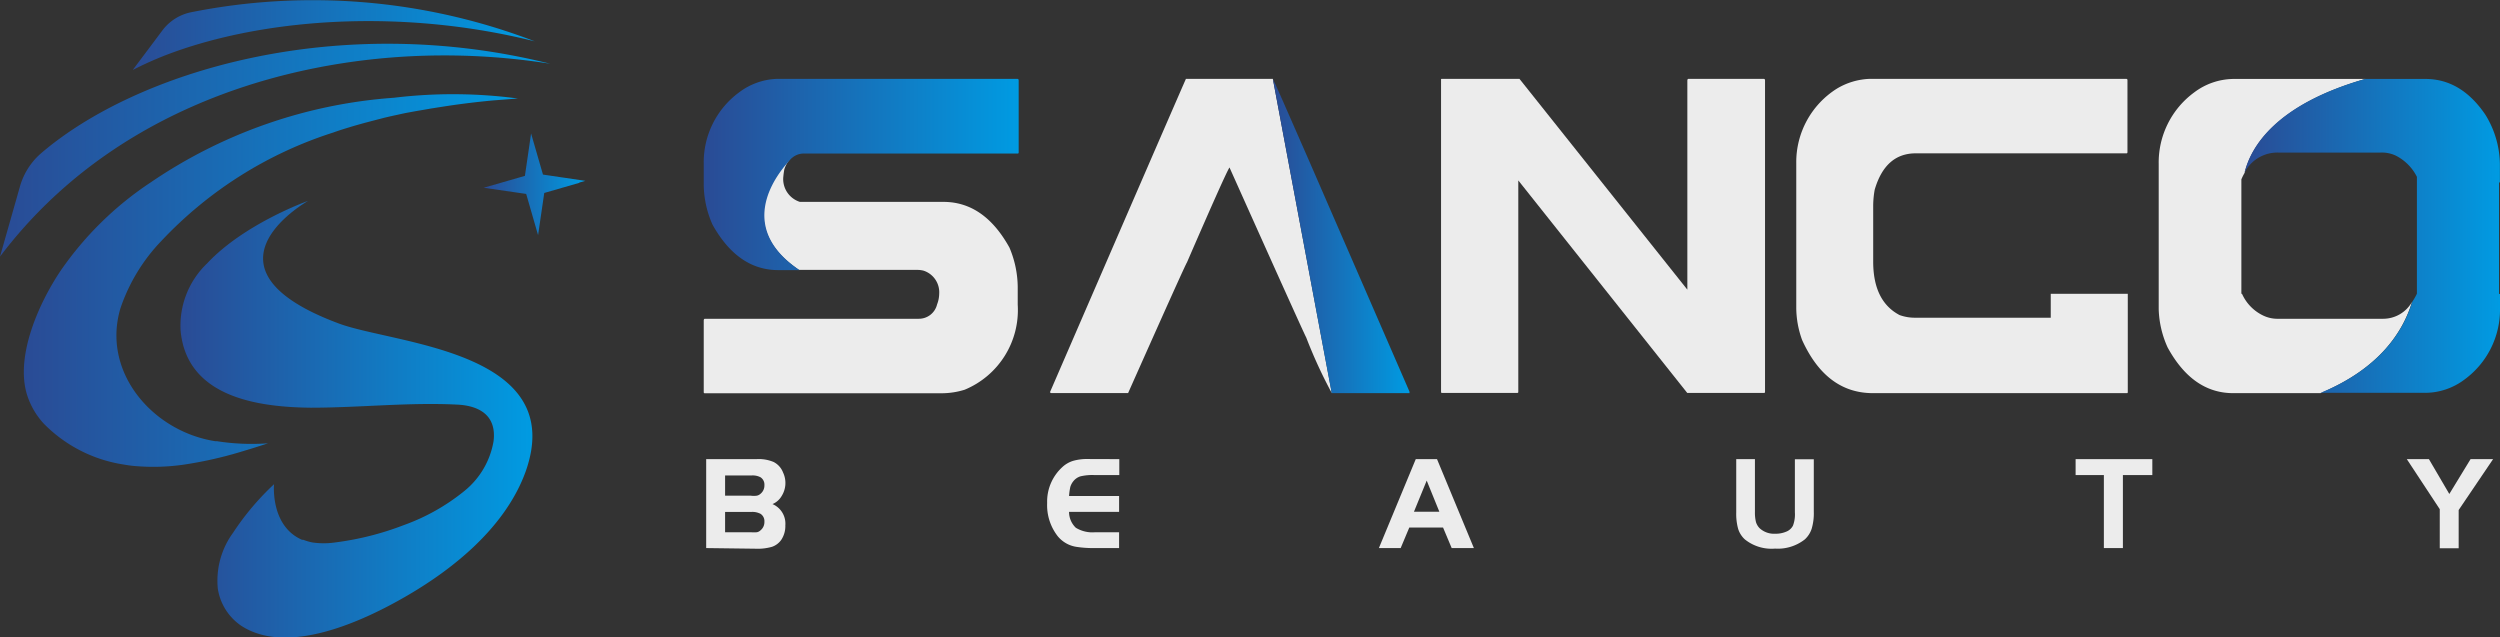
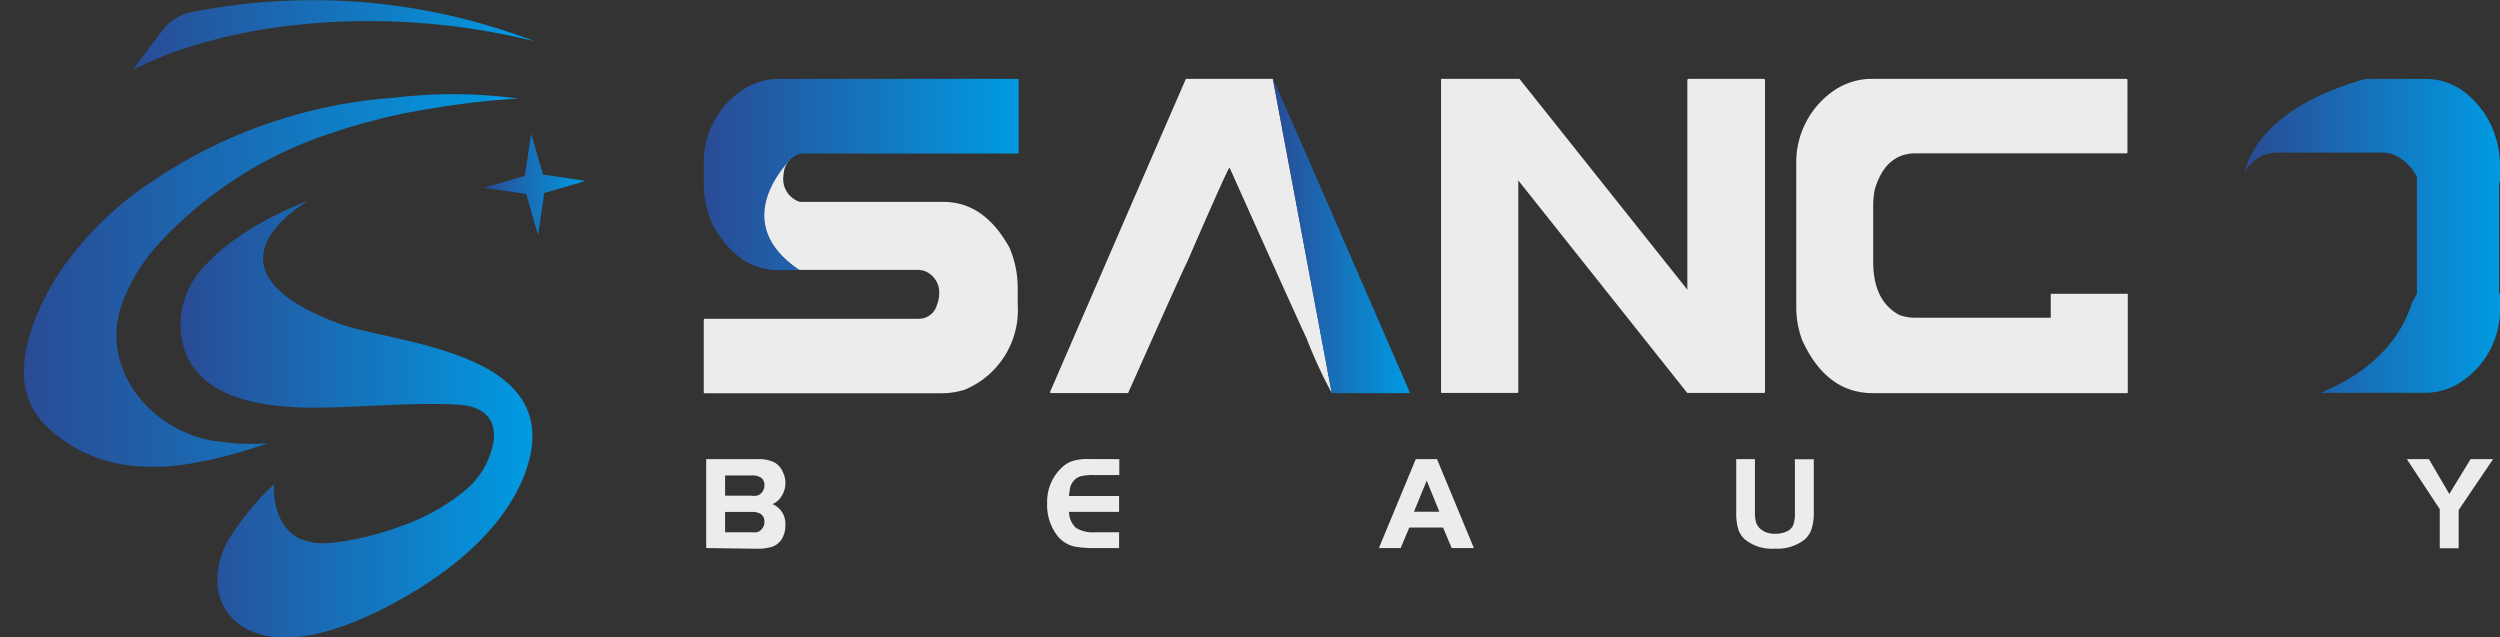
<svg xmlns="http://www.w3.org/2000/svg" xmlns:xlink="http://www.w3.org/1999/xlink" viewBox="0 0 235.28 59.97">
  <rect x="0" y="0" width="235.28" height="59.97" fill="#333333" stroke="none" />
  <defs>
    <style>.cls-1{fill:#ececec;}.cls-2{fill:none;}.cls-3{fill:url(#未命名的渐变_8);}.cls-4{fill:url(#未命名的渐变_8-2);}.cls-5{fill:url(#未命名的渐变_8-3);}.cls-6{fill:url(#未命名的渐变_8-4);}.cls-7{fill:url(#未命名的渐变_8-5);}.cls-8{fill:url(#未命名的渐变_8-6);}.cls-9{fill:url(#未命名的渐变_8-7);}.cls-10{fill:url(#未命名的渐变_8-8);}</style>
    <linearGradient id="未命名的渐变_8" x1="12.49" y1="-2562.97" x2="50.33" y2="-2562.97" gradientTransform="matrix(1, 0, 0, -1, 0, -2559.68)" gradientUnits="userSpaceOnUse">
      <stop offset="0" stop-color="#2a4b95" />
      <stop offset="1" stop-color="#009be2" />
    </linearGradient>
    <linearGradient id="未命名的渐变_8-2" x1="0" y1="-2573.8" x2="51.78" y2="-2573.8" xlink:href="#未命名的渐变_8" />
    <linearGradient id="未命名的渐变_8-3" x1="2.24" y1="-2586.08" x2="48.72" y2="-2586.08" xlink:href="#未命名的渐变_8" />
    <linearGradient id="未命名的渐变_8-4" x1="16.98" y1="-2599.12" x2="50.11" y2="-2599.12" xlink:href="#未命名的渐变_8" />
    <linearGradient id="未命名的渐变_8-5" x1="45.52" y1="-2577.02" x2="55.09" y2="-2577.02" xlink:href="#未命名的渐变_8" />
    <linearGradient id="未命名的渐变_8-6" x1="66.23" y1="-2576.09" x2="95.87" y2="-2576.09" xlink:href="#未命名的渐变_8" />
    <linearGradient id="未命名的渐变_8-7" x1="119.79" y1="-2581.88" x2="132.65" y2="-2581.88" xlink:href="#未命名的渐变_8" />
    <linearGradient id="未命名的渐变_8-8" x1="211.23" y1="-2581.89" x2="235.28" y2="-2581.89" xlink:href="#未命名的渐变_8" />
  </defs>
  <g id="图层_2" data-name="图层 2">
    <g id="图层_1-2" data-name="图层 1">
      <g id="图层_1-3" data-name="图层 1">
        <path class="cls-1" d="M135.69,7.42H143l15.8,19.84V7.56c0-.1.06-.14.11-.14H166c.07,0,.11.06.11.14V36.84c0,.1,0,.14-.11.14h-7.21l-15.9-20V36.84c0,.1,0,.14-.11.14h-7.06c-.07,0-.1,0-.1-.14V7.56C135.6,7.46,135.63,7.42,135.69,7.42Z" />
        <path class="cls-1" d="M193,27.65V29.9H180.3a4.2,4.2,0,0,1-1.53-.25q-2.47-1.3-2.48-5V19.32a8.91,8.91,0,0,1,.14-1.46q1-3.43,3.87-3.43h19.81c.07,0,.11,0,.11-.14V7.56a.12.12,0,0,0-.1-.14H176a6.43,6.43,0,0,0-3.14.93,8.17,8.17,0,0,0-3.81,7V29a9,9,0,0,0,.55,3q2.27,5,6.67,5h23.88c.07,0,.1,0,.1-.14V27.65Z" />
        <path class="cls-2" d="M74.28,15.05l.27-.26A1.66,1.66,0,0,0,74.28,15.05Z" />
        <path class="cls-1" d="M75.19,25.4H86.31a2.46,2.46,0,0,1,.6.07,2.14,2.14,0,0,1,1.48,2.18,2.88,2.88,0,0,1-.2,1A1.76,1.76,0,0,1,86.46,30H66.34c-.06,0-.1.05-.11.14v6.73c0,.09,0,.14.11.14H88.7a7.35,7.35,0,0,0,2.08-.33,8.11,8.11,0,0,0,5-8V27A9.68,9.68,0,0,0,95,23.3Q92.62,19,88.79,19H75.28a2.25,2.25,0,0,1-1.57-2.25,7.69,7.69,0,0,1,.1-.79,2.81,2.81,0,0,1,.47-.91C73.14,16.24,69,21.23,75.19,25.4Z" />
        <path class="cls-1" d="M111.61,7.42q-1.32,3-12.8,29.5l.1.07h7.26q5.34-12,5.54-12.3,3.63-8.37,4-8.93,7,15.62,7.22,16A45.13,45.13,0,0,0,125.34,37L119.79,7.42Z" />
        <path class="cls-1" d="M66.46,51.58V43.21h4.73a3.58,3.58,0,0,1,1.62.27,1.85,1.85,0,0,1,.89,1,2.3,2.3,0,0,1-.13,2.19,1.81,1.81,0,0,1-.87.77,2,2,0,0,1,1.21,2,2.34,2.34,0,0,1-.38,1.36,1.77,1.77,0,0,1-.87.66,4.9,4.9,0,0,1-1.57.18Zm1.78-4.93h2.42a2.09,2.09,0,0,0,.56,0,.68.68,0,0,0,.33-.16,1,1,0,0,0,.39-.83.82.82,0,0,0-.36-.74,1.58,1.58,0,0,0-.88-.17H68.24Zm0,3.44h2.42a3.64,3.64,0,0,0,.57,0,.65.65,0,0,0,.32-.16,1,1,0,0,0,.39-.83.82.82,0,0,0-.36-.74,1.66,1.66,0,0,0-.88-.18H68.24Z" />
        <path class="cls-1" d="M105.34,43.21v1.5H103a4.85,4.85,0,0,0-1.32.12,1.38,1.38,0,0,0-.69.49,1.59,1.59,0,0,0-.26.5,6.14,6.14,0,0,0-.12.86h4.71v1.49h-4.71a2.07,2.07,0,0,0,.64,1.5,3,3,0,0,0,1.83.42h2.24v1.49H103a10.22,10.22,0,0,1-1.66-.11,2.81,2.81,0,0,1-1.79-1,4.74,4.74,0,0,1-1-3.13A4.39,4.39,0,0,1,100,43.94a2.61,2.61,0,0,1,1-.57,4.78,4.78,0,0,1,1.41-.17Z" />
        <path class="cls-1" d="M129.77,51.58l3.47-8.37h2l3.47,8.37h-2.09l-.81-1.93h-3.18l-.81,1.93Zm4.5-6.35-1.2,2.93h2.39Z" />
        <path class="cls-1" d="M165.16,43.21v5a3.63,3.63,0,0,0,.1.93,1.42,1.42,0,0,0,.34.57,2,2,0,0,0,1.47.52,2.52,2.52,0,0,0,1.05-.2,1.21,1.21,0,0,0,.62-.56,3,3,0,0,0,.18-1.25v-5h1.78v4.93a5.12,5.12,0,0,1-.2,1.61,2.33,2.33,0,0,1-.64,1,4.11,4.11,0,0,1-2.81.87,4,4,0,0,1-2.83-.86,2.23,2.23,0,0,1-.64-1,5.32,5.32,0,0,1-.18-1.54V43.21Z" />
-         <path class="cls-1" d="M198,44.71h-2.66v-1.5h7.22v1.5h-2.77v6.87H198Z" />
        <path class="cls-1" d="M229.61,47.92l-3.1-4.71h2.08l1.92,3.28,2-3.28h2.12L231.39,48v3.6h-1.78Z" />
-         <path class="cls-1" d="M227,28.41A3.12,3.12,0,0,1,224.3,30h-9.86A3.11,3.11,0,0,1,213,29.7a4.13,4.13,0,0,1-2-2.05h-.06V16.88a5.12,5.12,0,0,1,.31-.62c.61-2.47,3-6.42,11.36-8.83H210.17a6.23,6.23,0,0,0-3.66,1.26,8.18,8.18,0,0,0-3.35,6.75v1.75h0V27.66h0v1.46A9.32,9.32,0,0,0,204,32.7Q206.35,37,210.17,37h8.21C224,34.66,226.17,31.16,227,28.41Z" />
        <path class="cls-3" d="M41.86,2.38a64.22,64.22,0,0,1,8.47,1.51A58.3,58.3,0,0,0,17.9,1.17a4.5,4.5,0,0,0-2.6,1.67L12.49,6.59A32,32,0,0,1,16.1,5C22.91,2.49,32.15,1.31,41.86,2.38Z" />
-         <path class="cls-4" d="M36.86,5.41A63.68,63.68,0,0,1,51.78,6c-20-5-38.91.7-47.92,8.43a6.46,6.46,0,0,0-2,3.18L0,24.15C.87,23,1.79,21.9,2.74,20.87,11.84,11,24.57,6.39,36.86,5.41Z" />
        <path class="cls-5" d="M23,42.42c.75-.22,1.49-.46,2.23-.7a21.09,21.09,0,0,1-4.83-.2l-.16,0C14.35,40.59,9.54,35,11.34,29a17,17,0,0,1,3.87-6.35A38.1,38.1,0,0,1,31.37,12.47c.39-.14.78-.27,1.18-.39l.75-.23,1-.28,1.18-.31.78-.2c.63-.15,1.26-.28,1.89-.42l1.09-.2h0l.6-.1.68-.12.5-.08.9-.14c1.5-.23,3-.41,4.5-.55l2.32-.18A46.35,46.35,0,0,0,37.07,9.2a46.45,46.45,0,0,0-22.85,7.94,31.18,31.18,0,0,0-8.55,8.39c-2,3-4.23,7.94-3.14,11.58a7.21,7.21,0,0,0,1.59,2.76,13.36,13.36,0,0,0,7.47,3.84h0c.34.06.67.11,1,.14a20,20,0,0,0,4.83-.14h0A38,38,0,0,0,23,42.42Z" />
        <path class="cls-6" d="M31.9,30.45C18,25.28,28.61,19.14,29,18.9c-.29.11-6.07,2.21-9.52,5.9A8.09,8.09,0,0,0,17,31.16c.6,6.2,7.23,7.16,12.25,7.21h0c4.6,0,9.19-.52,13.8-.29,2.14.11,3.69,1.07,3.4,3.44a7.67,7.67,0,0,1-2.75,4.69A19.42,19.42,0,0,1,38,49.42a27.62,27.62,0,0,1-6.45,1.63,7.45,7.45,0,0,1-2.16,0,4.89,4.89,0,0,1-.85-.25l-.12,0c-3-1.31-2.63-5.23-2.63-5.23a25.08,25.08,0,0,0-3.85,4.56,7.65,7.65,0,0,0-1.44,5.28,5.17,5.17,0,0,0,2.2,3.48c4.41,2.88,11.56-.48,15.51-2.77,4.47-2.58,9.1-6.35,11.08-11.27l.15-.39C53.59,33,37.16,32.4,31.9,30.45Z" />
        <polygon class="cls-7" points="51.1 16.43 49.98 12.56 49.78 13.95 49.4 16.55 48.85 16.71 45.52 17.67 45.58 17.68 49.52 18.25 50.29 20.92 50.64 22.13 51.22 18.16 54.54 17.2 54.49 17.19 55.09 17.02 51.1 16.43" />
        <path class="cls-8" d="M95.76,7.42H73.24a6.23,6.23,0,0,0-3.65,1.25,8.16,8.16,0,0,0-3.36,6.75v2a9.5,9.5,0,0,0,.82,3.71q2.39,4.29,6.19,4.29h2c-6.18-4.17-2-9.16-.91-10.35a1.66,1.66,0,0,1,.27-.26,1.7,1.7,0,0,1,1.08-.36H95.76c.07,0,.11,0,.11-.14V7.56a.13.13,0,0,0-.11-.14Z" />
        <path class="cls-9" d="M125.33,37h7.32v-.14Q120,7.71,119.79,7.42Z" />
        <path class="cls-10" d="M235.27,17.17v-1.6a9,9,0,0,0-1.37-4.78q-2.28-3.36-5.64-3.36h-5.67c-8.4,2.4-10.75,6.35-11.36,8.83a3.47,3.47,0,0,1,3.21-1.9H224a3.07,3.07,0,0,1,1.46.28,4.51,4.51,0,0,1,2,2v11h0a5.59,5.59,0,0,1-.43.75c-.84,2.75-3,6.26-8.63,8.58h9.9a6.18,6.18,0,0,0,3.65-1.26A8.15,8.15,0,0,0,235.28,29V27.66h-.09V17.17Z" />
      </g>
    </g>
  </g>
</svg>